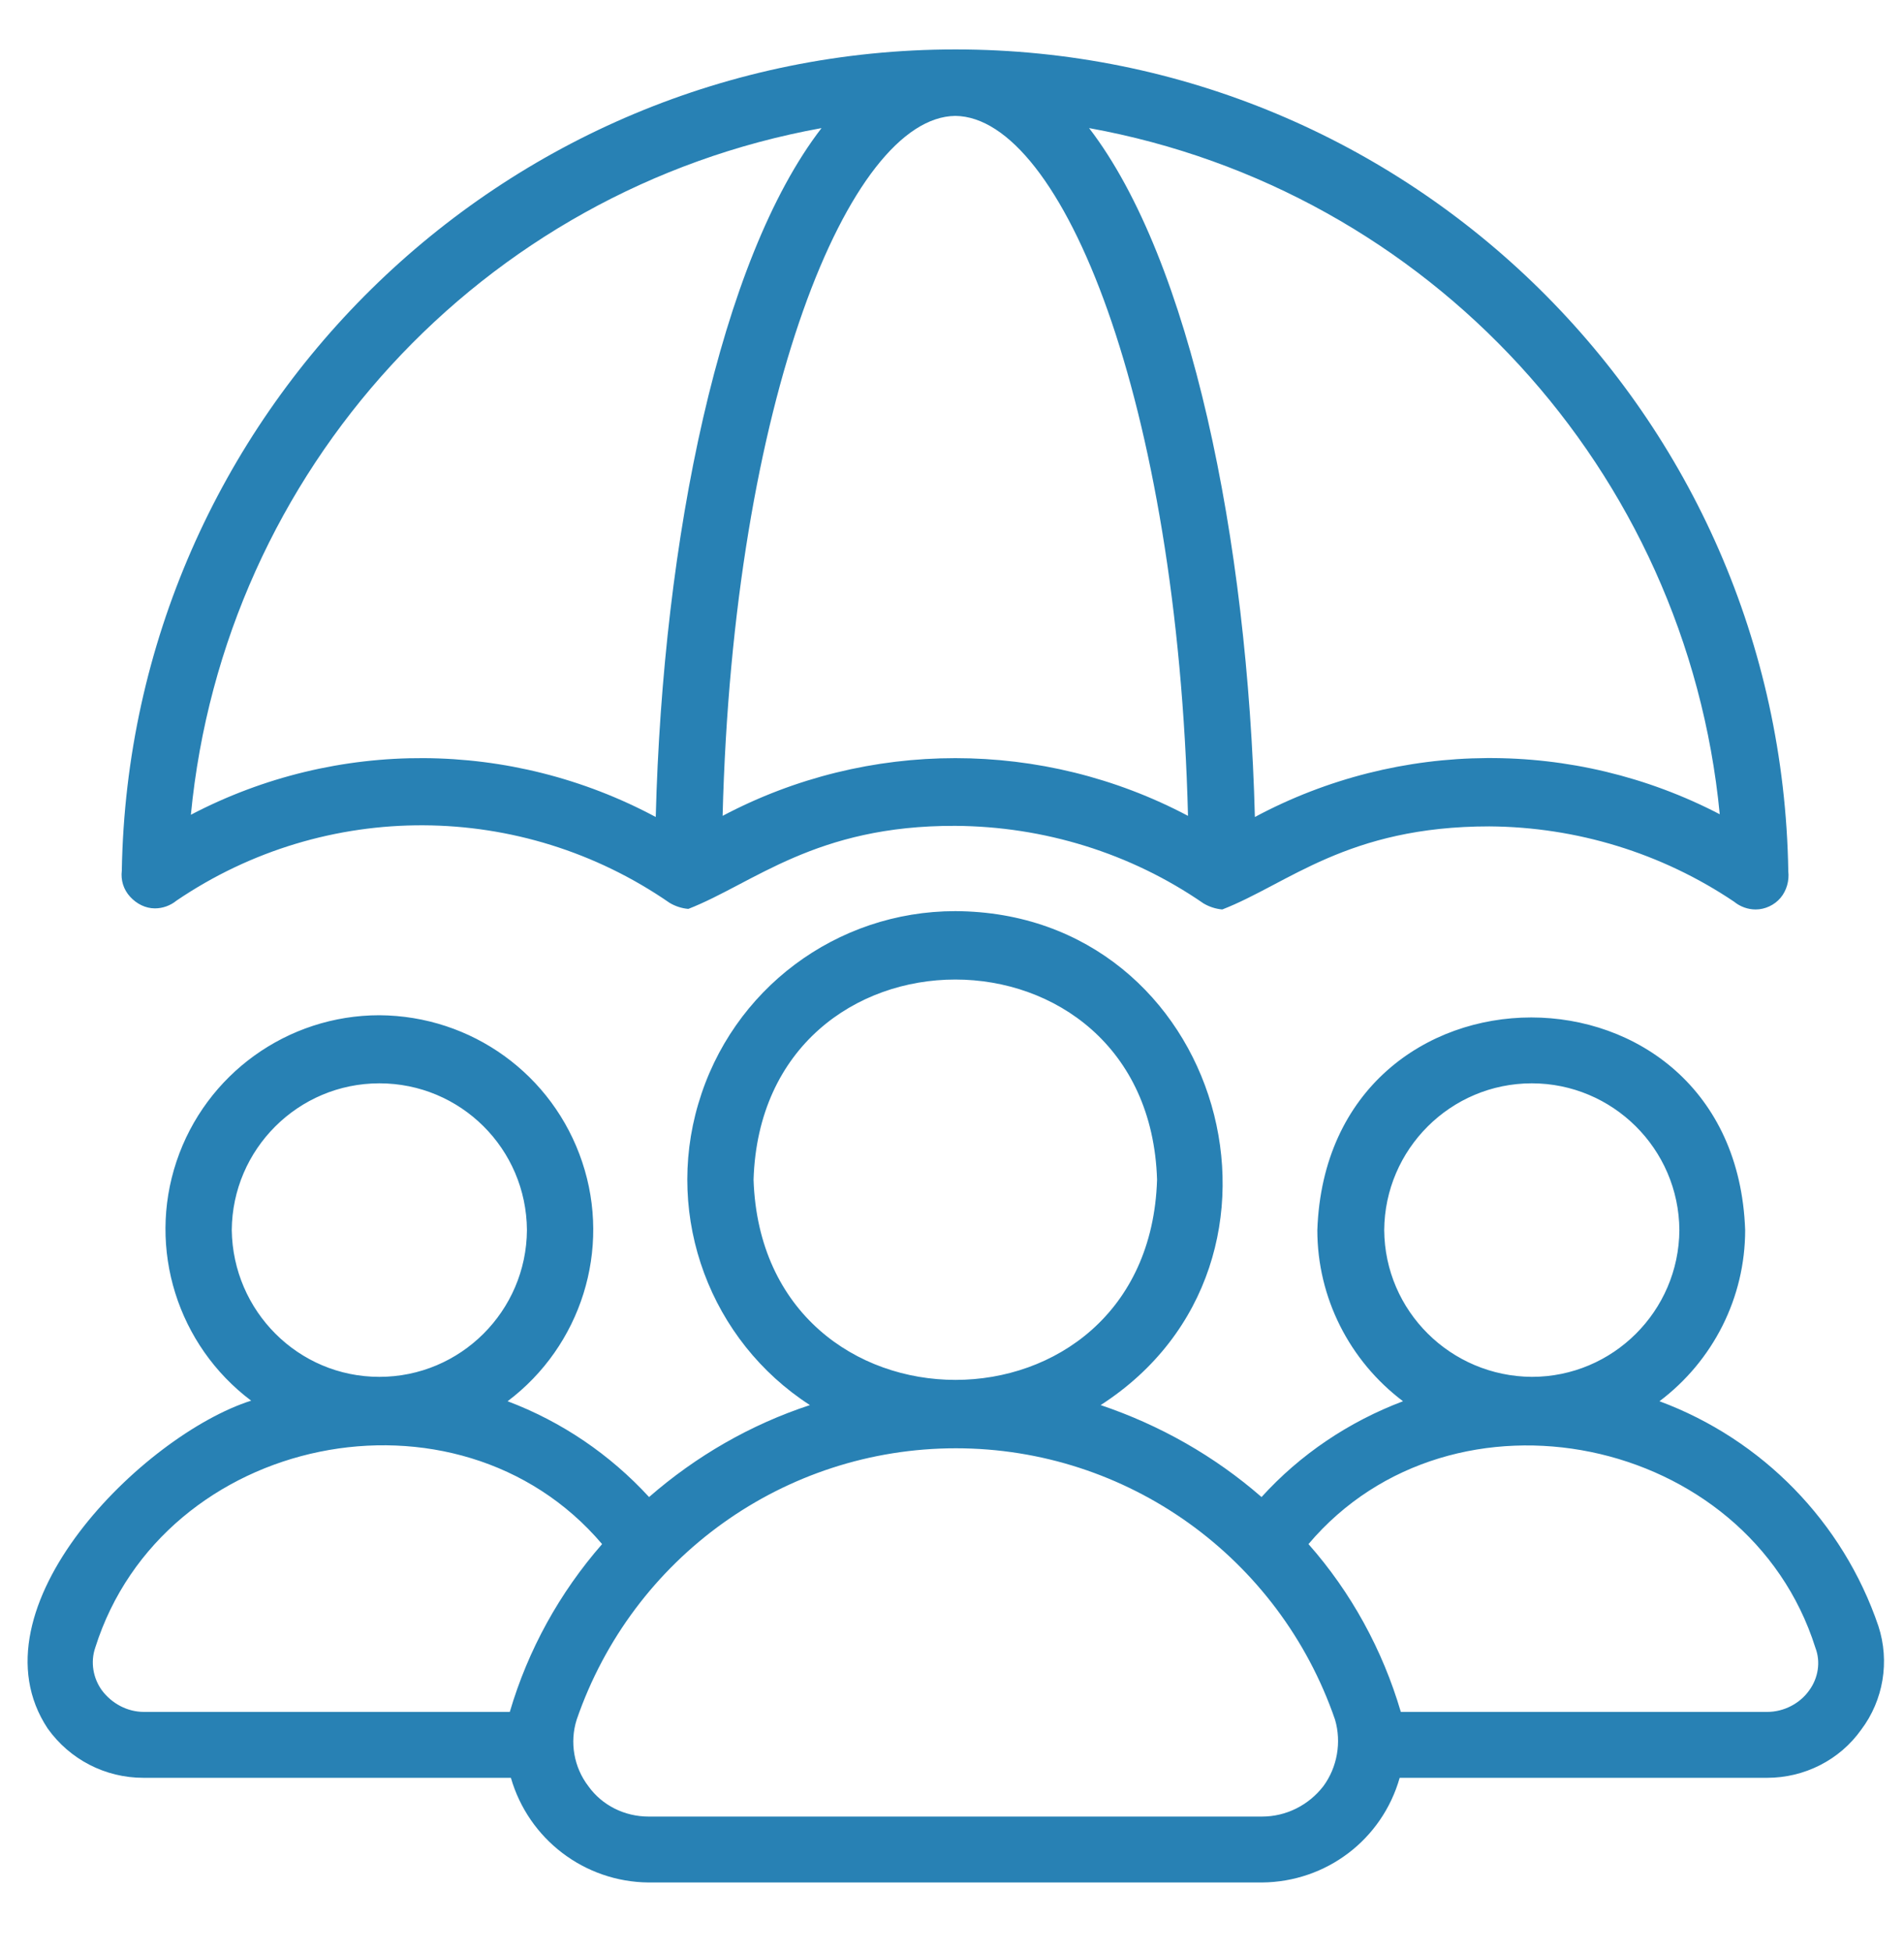
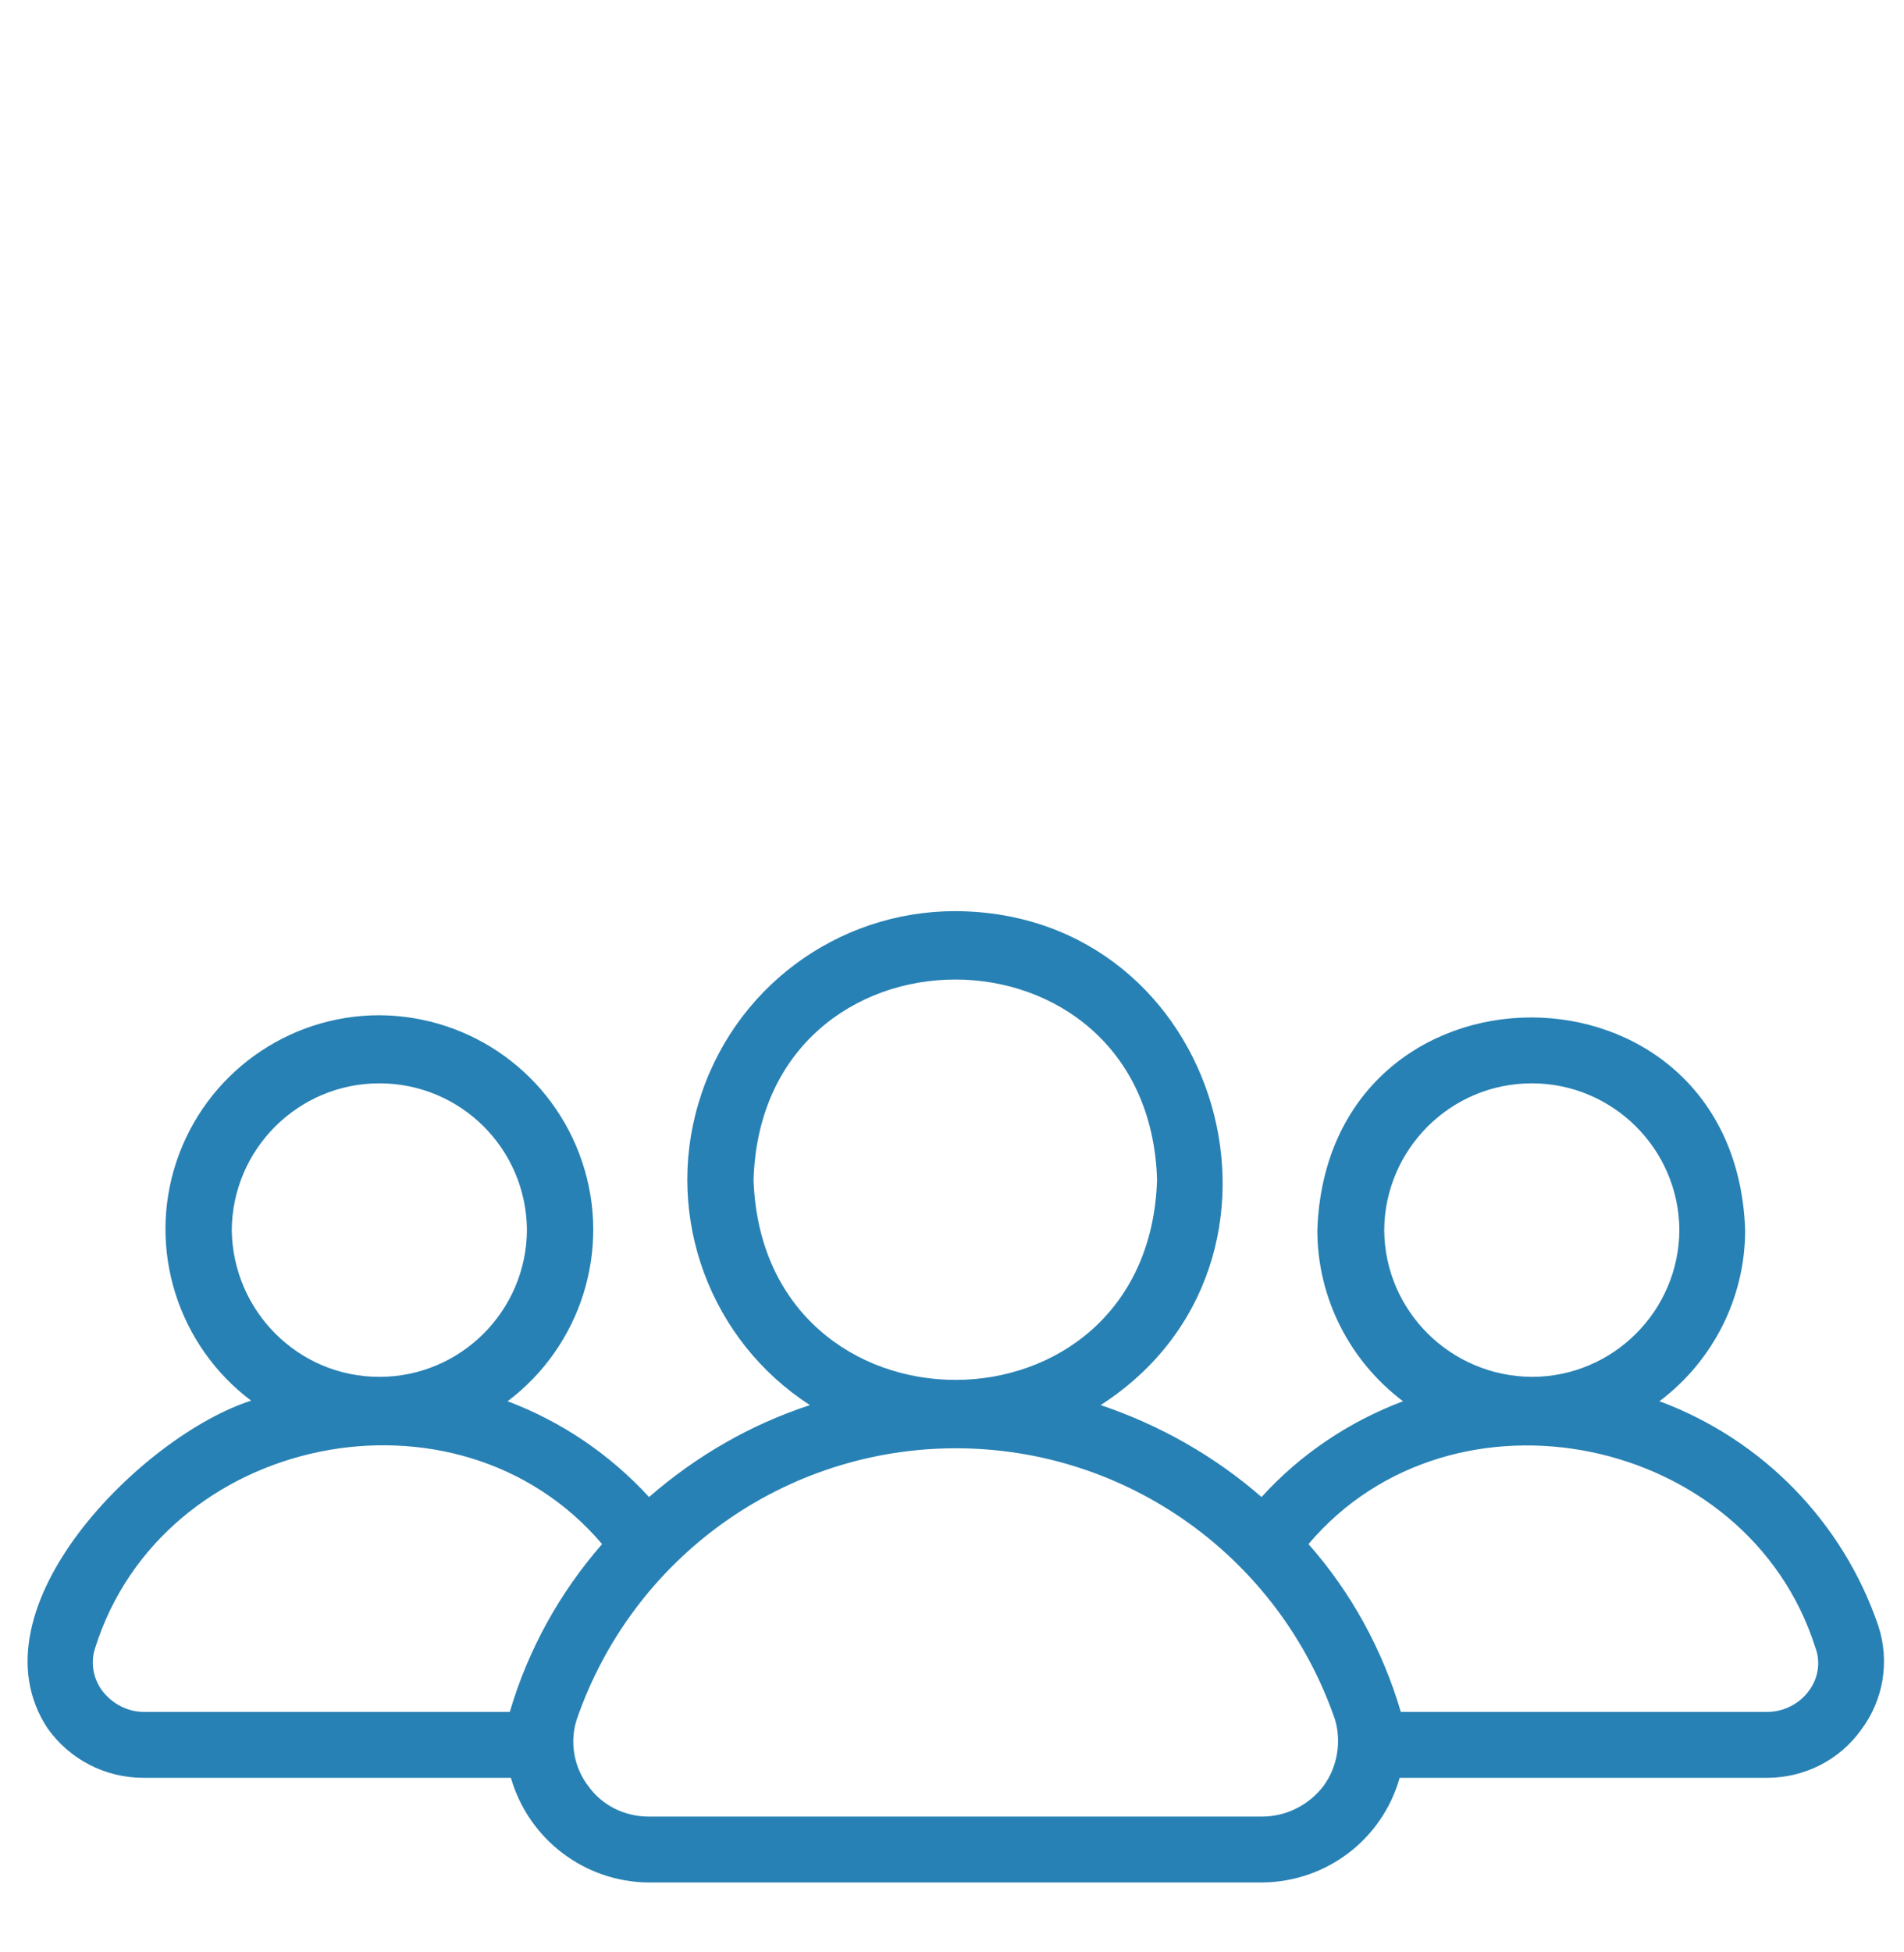
<svg xmlns="http://www.w3.org/2000/svg" width="40" height="41" viewBox="0 0 40 41" fill="none">
  <g id="SVG">
-     <path id="Vector" d="M3.255 19.076C3.418 19.076 3.581 19.017 3.708 18.913C6.844 16.785 10.954 16.808 14.066 18.959C14.182 19.029 14.322 19.076 14.461 19.087C15.831 18.552 17.132 17.331 20.07 17.343C21.928 17.354 23.751 17.913 25.283 18.971C25.4 19.041 25.539 19.087 25.678 19.099C27.06 18.564 28.303 17.354 31.287 17.354C33.122 17.366 34.91 17.913 36.431 18.936C36.559 19.041 36.721 19.099 36.884 19.099C37.081 19.099 37.279 19.006 37.406 18.855C37.534 18.703 37.592 18.494 37.569 18.296C37.418 8.702 29.615 1.038 20.07 1.038C10.525 1.038 2.721 8.725 2.559 18.285C2.535 18.482 2.594 18.68 2.733 18.831C2.872 18.983 3.058 19.076 3.255 19.076ZM36.129 17.099C33.063 15.505 29.406 15.528 26.363 17.157C26.212 11.33 25.016 5.469 22.88 2.69C30.021 3.981 35.432 9.877 36.129 17.099ZM20.07 2.434C22.311 2.457 24.738 8.423 24.958 17.133C21.904 15.517 18.235 15.517 15.181 17.133C15.402 8.423 17.84 2.457 20.07 2.434ZM17.259 2.69C15.123 5.457 13.927 11.319 13.776 17.157C10.733 15.528 7.076 15.505 4.01 17.11C4.707 9.877 10.118 3.981 17.259 2.69Z" fill="#2881B4" />
    <path id="Vector_2" d="M39.462 34.147C38.718 31.961 37.023 30.228 34.863 29.426C35.99 28.577 36.663 27.251 36.663 25.832C36.454 19.878 27.884 19.878 27.675 25.832C27.675 27.251 28.349 28.577 29.475 29.426C28.337 29.856 27.315 30.542 26.503 31.438C25.515 30.577 24.366 29.926 23.123 29.507C27.78 26.507 25.69 19.157 20.069 19.134C17.573 19.134 15.378 20.773 14.67 23.181C13.961 25.576 14.925 28.158 17.015 29.507C15.773 29.914 14.623 30.577 13.636 31.438C12.812 30.542 11.802 29.856 10.664 29.426C12.208 28.263 12.847 26.239 12.231 24.402C11.616 22.564 9.909 21.332 7.97 21.32C6.042 21.32 4.323 22.553 3.708 24.39C3.093 26.228 3.731 28.251 5.276 29.414C3.011 30.135 -0.67 33.775 1.002 36.299C1.467 36.95 2.21 37.334 3.011 37.334H10.733C11.105 38.624 12.278 39.52 13.625 39.532H26.514C27.861 39.52 29.034 38.636 29.405 37.334H37.127C37.906 37.334 38.649 36.962 39.102 36.322C39.566 35.706 39.705 34.892 39.462 34.147ZM29.08 25.832C29.092 24.134 30.474 22.75 32.181 22.75C33.876 22.75 35.27 24.123 35.281 25.832C35.27 27.53 33.888 28.914 32.181 28.914C30.474 28.902 29.092 27.53 29.08 25.832ZM15.831 24.774C16.005 19.169 24.134 19.169 24.308 24.774C24.134 30.379 16.017 30.379 15.831 24.774ZM4.869 25.832C4.881 24.134 6.263 22.75 7.97 22.75C9.677 22.75 11.059 24.123 11.07 25.832C11.059 27.53 9.677 28.914 7.97 28.914C6.263 28.914 4.892 27.53 4.869 25.832ZM10.71 35.95H3.023C2.675 35.95 2.349 35.775 2.14 35.496C1.955 35.24 1.897 34.903 2.001 34.601C3.418 30.112 9.607 28.844 12.649 32.426C11.755 33.449 11.093 34.647 10.71 35.95ZM26.514 38.148H13.625C13.125 38.148 12.649 37.915 12.359 37.508C12.057 37.113 11.964 36.589 12.115 36.113C13.288 32.705 16.481 30.414 20.081 30.414C23.681 30.414 26.874 32.705 28.047 36.113C28.186 36.589 28.093 37.113 27.803 37.508C27.489 37.915 27.013 38.148 26.514 38.148ZM38.01 35.496C37.813 35.775 37.476 35.95 37.127 35.95H29.429C29.046 34.647 28.384 33.438 27.489 32.426C30.52 28.844 36.721 30.123 38.138 34.601C38.254 34.903 38.196 35.24 38.01 35.496Z" fill="#2881B4" />
  </g>
</svg>